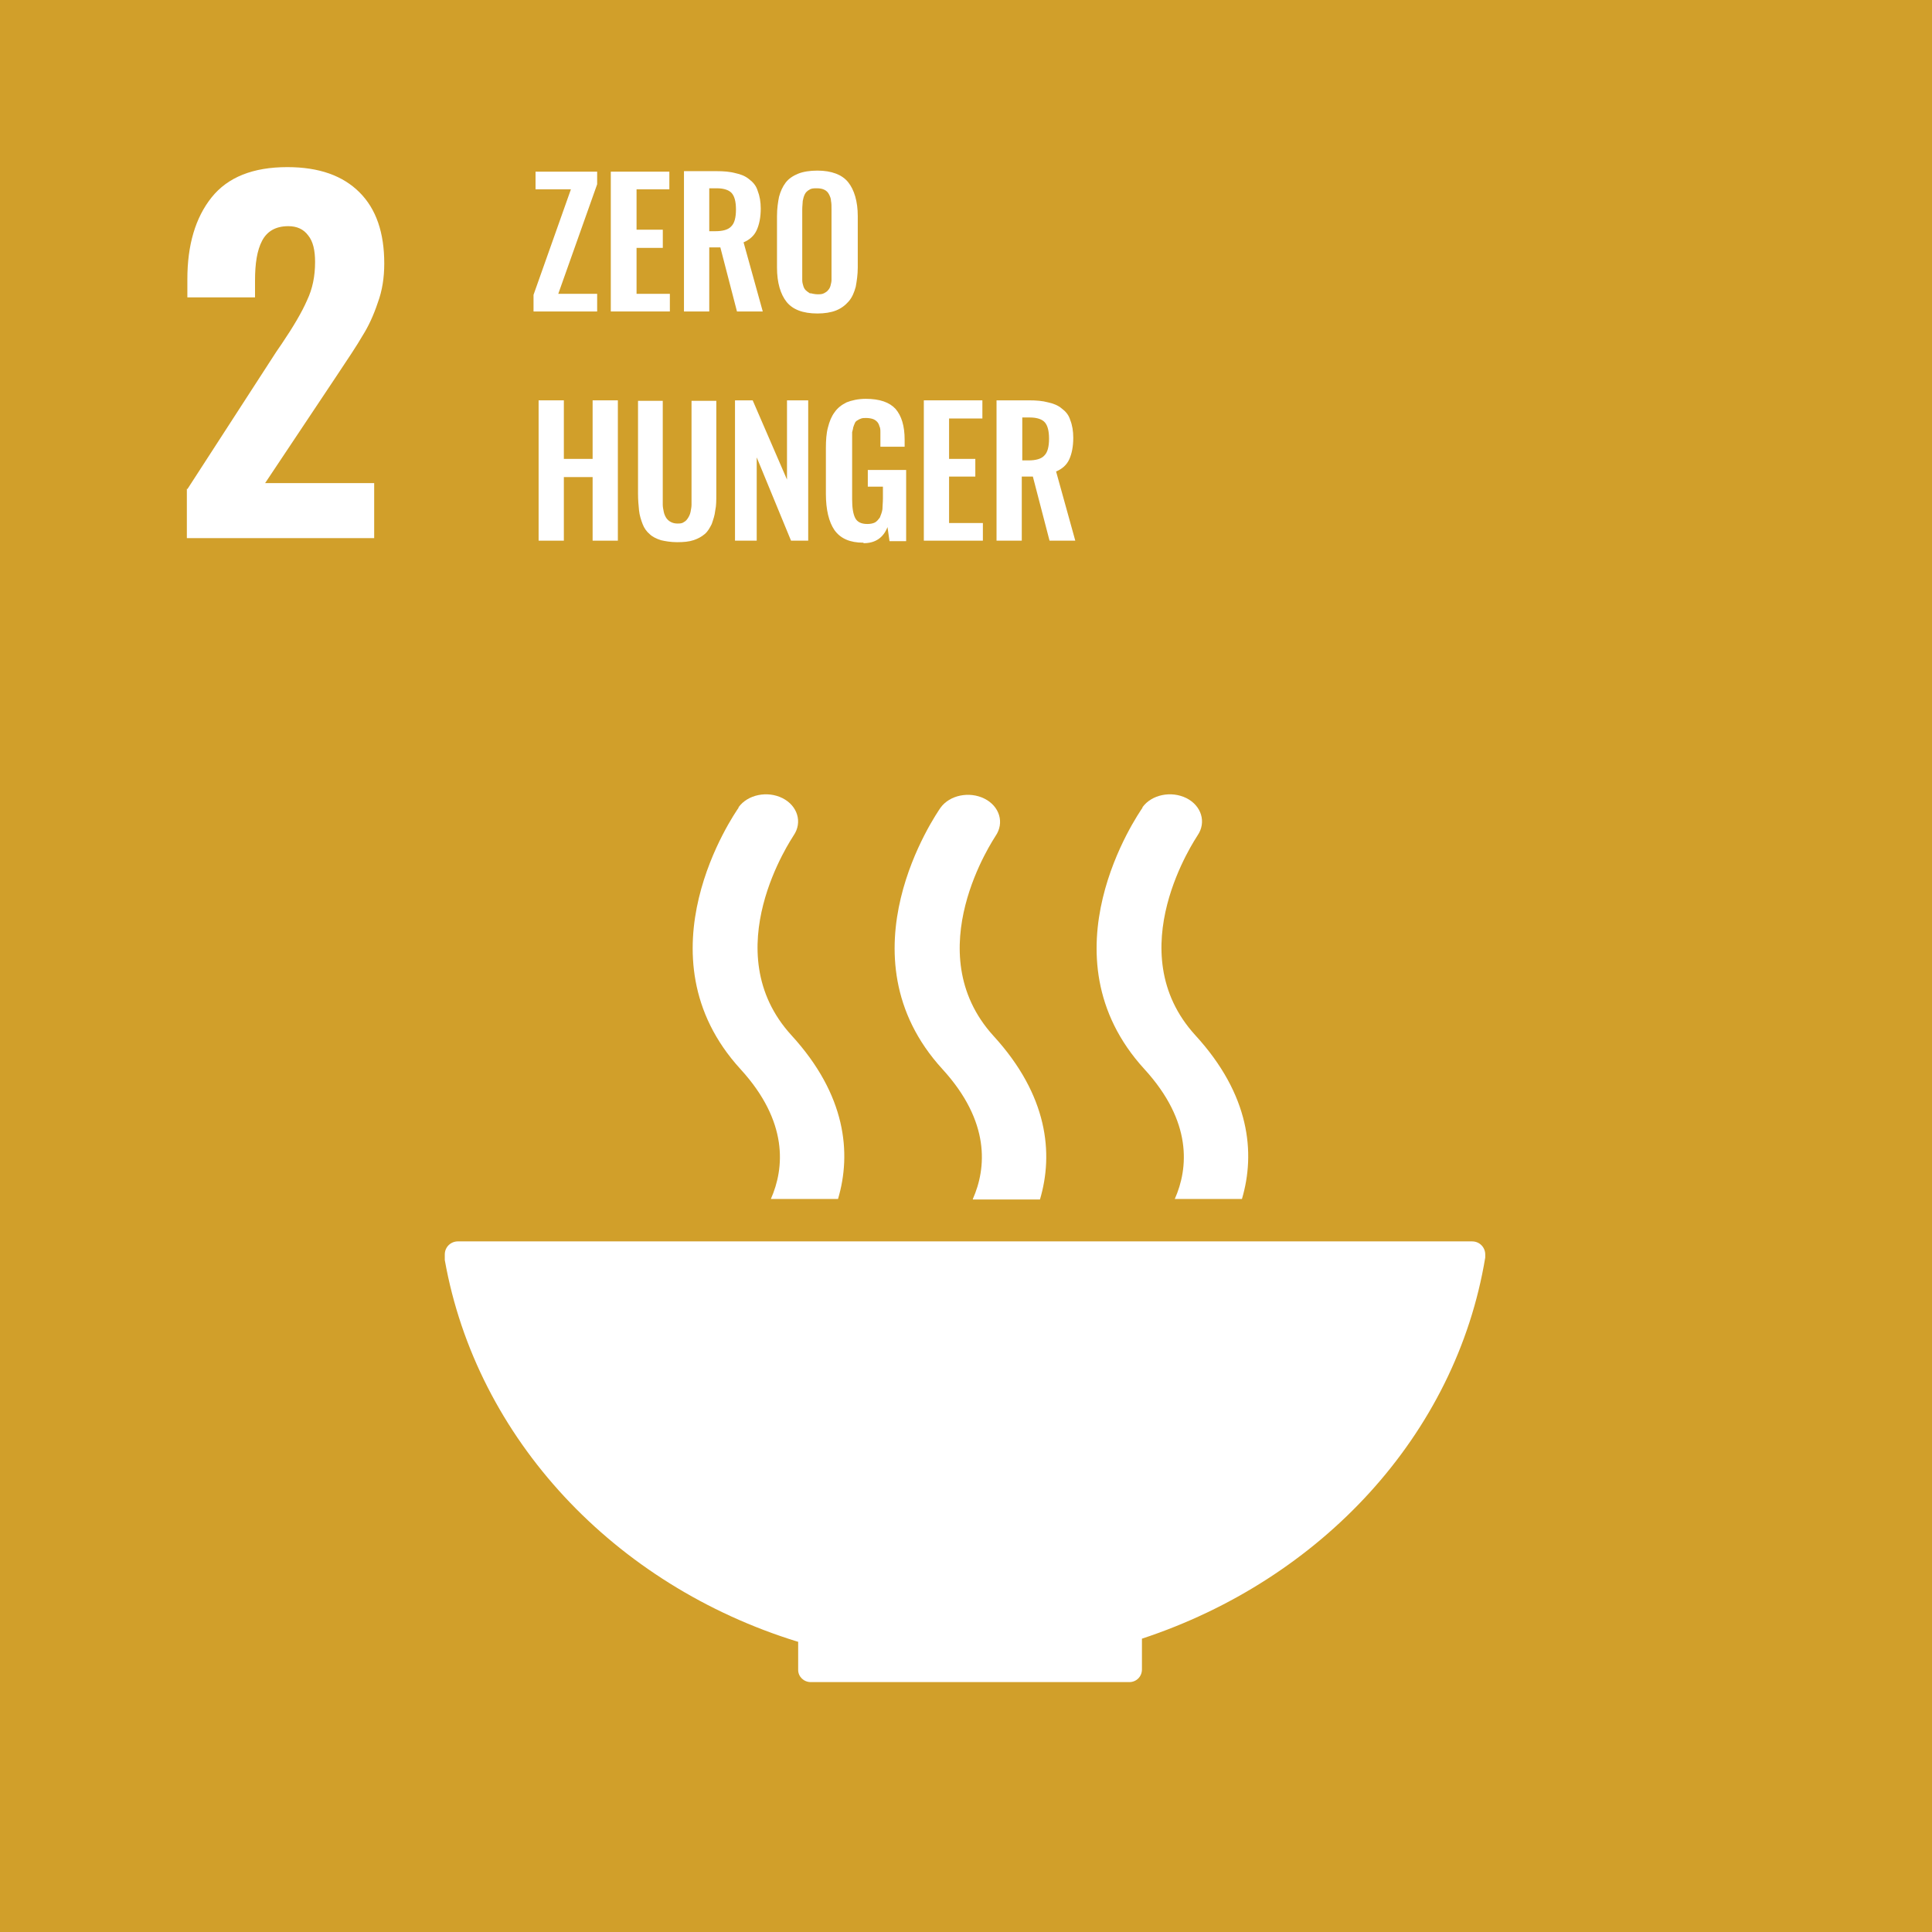
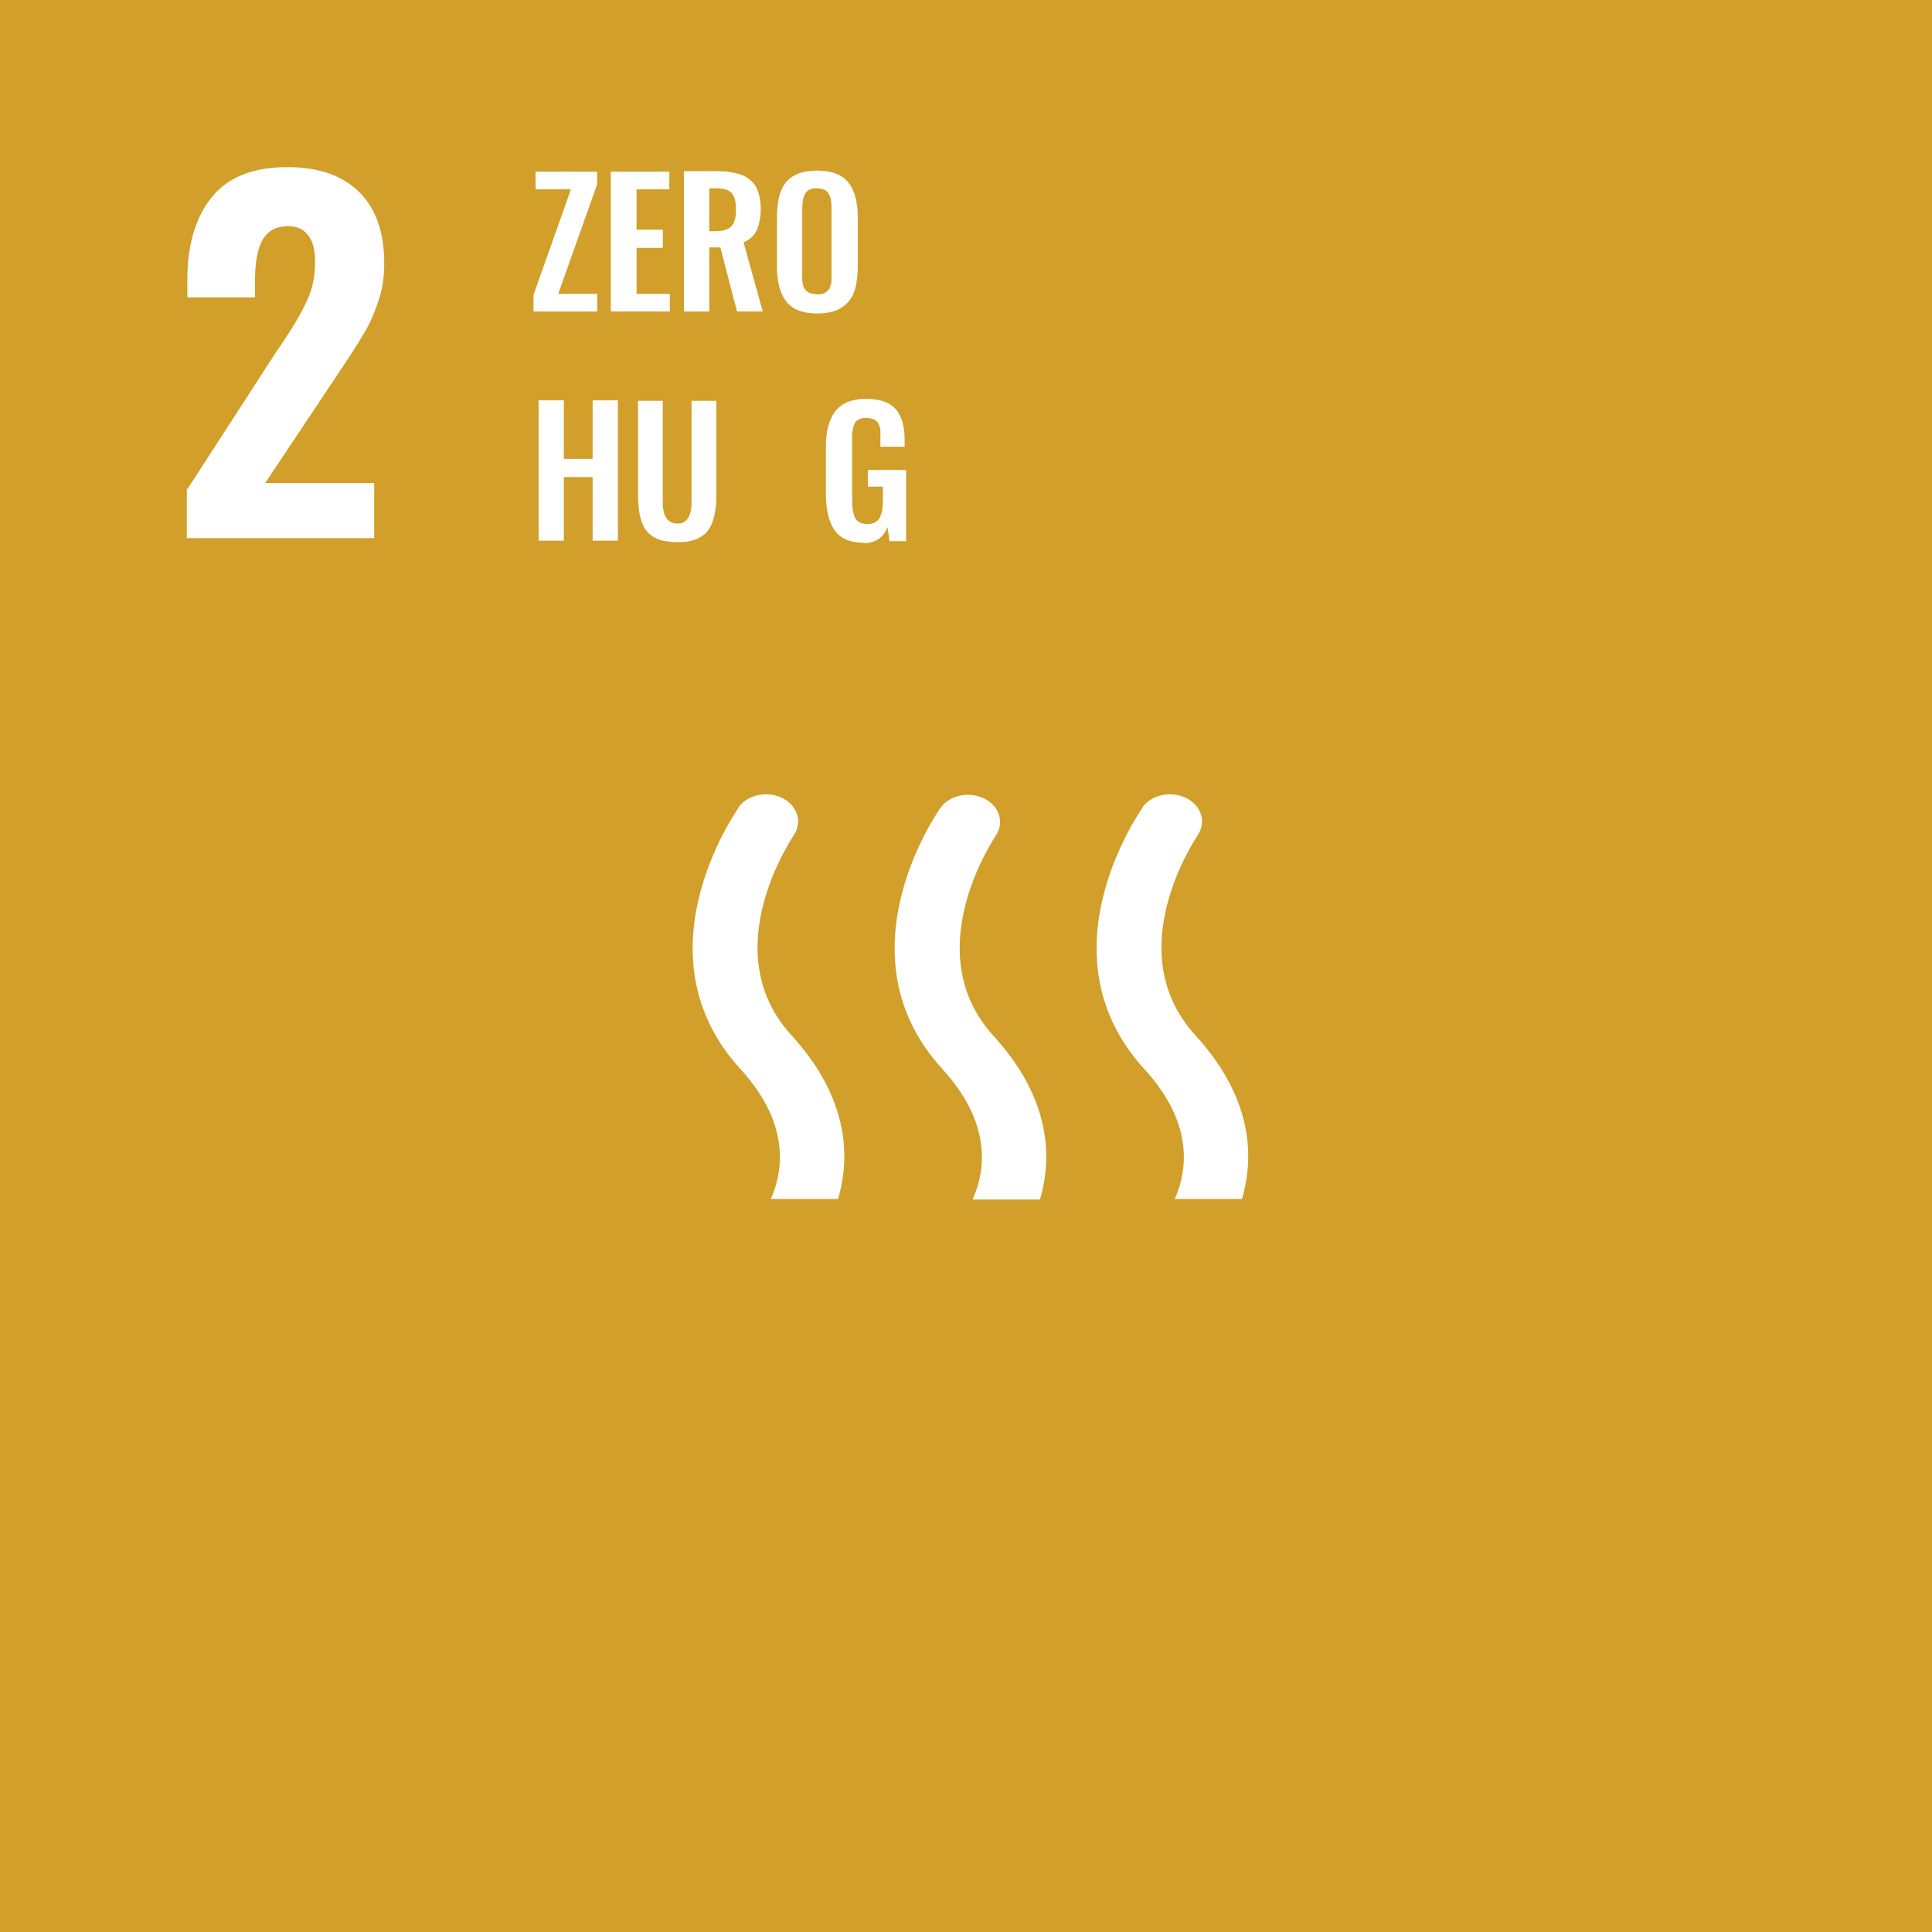
<svg xmlns="http://www.w3.org/2000/svg" width="46" height="46" viewBox="0 0 46 46" fill="none">
  <rect x="0" y="0" width="46" height="46" fill="#333333" stroke="none" />
  <g clip-path="url(#clip0_883_4091)">
    <path d="M46 0H0V46H46V0Z" fill="#D19F2A" />
-     <path d="M19.004 39.088V39.737C19.004 39.737 19.004 39.737 19.004 39.749C19.004 39.749 19.004 39.749 19.004 39.761C19.004 39.918 19.136 40.05 19.304 40.05H26.889C27.057 40.05 27.189 39.918 27.189 39.749V39.016C31.456 37.61 34.666 34.16 35.363 29.941V29.917C35.363 29.905 35.363 29.893 35.363 29.869C35.363 29.701 35.231 29.557 35.05 29.557H10.902C10.734 29.557 10.59 29.689 10.59 29.869V30.001C11.347 34.256 14.629 37.742 18.992 39.088" fill="white" />
    <path d="M27.202 19.232C27.106 19.376 24.762 22.742 27.25 25.458C28.392 26.708 28.296 27.814 27.971 28.547H29.57C29.894 27.453 29.762 26.071 28.464 24.653C26.625 22.645 28.488 19.941 28.512 19.893C28.728 19.58 28.608 19.184 28.248 19.003C27.887 18.823 27.418 18.919 27.202 19.22" fill="white" />
    <path d="M23.163 28.559H24.761C25.086 27.465 24.953 26.083 23.655 24.665C21.828 22.657 23.679 19.953 23.703 19.905C23.92 19.592 23.8 19.195 23.439 19.015C23.078 18.835 22.61 18.931 22.393 19.232C22.297 19.376 19.953 22.741 22.441 25.458C23.583 26.708 23.487 27.814 23.163 28.547" fill="white" />
    <path d="M17.585 19.232C17.488 19.376 15.145 22.742 17.633 25.458C18.775 26.708 18.678 27.814 18.354 28.547H19.953C20.277 27.453 20.145 26.071 18.847 24.653C17.008 22.645 18.871 19.941 18.895 19.893C19.111 19.58 18.991 19.184 18.63 19.003C18.27 18.823 17.801 18.919 17.585 19.22" fill="white" />
    <path d="M4.461 11.647L6.577 8.378L6.709 8.185C6.985 7.777 7.19 7.428 7.31 7.152C7.442 6.875 7.502 6.575 7.502 6.238C7.502 5.962 7.454 5.745 7.334 5.601C7.226 5.457 7.07 5.385 6.865 5.385C6.565 5.385 6.36 5.505 6.24 5.733C6.12 5.962 6.072 6.274 6.072 6.683V7.08H4.461V6.647C4.461 5.83 4.654 5.181 5.038 4.7C5.423 4.219 6.024 3.979 6.841 3.979C7.598 3.979 8.163 4.183 8.56 4.58C8.957 4.976 9.149 5.541 9.149 6.274C9.149 6.611 9.101 6.923 8.993 7.212C8.897 7.5 8.776 7.765 8.632 7.993C8.5 8.222 8.284 8.546 7.995 8.979L6.312 11.503H8.909V12.813H4.449V11.635L4.461 11.647Z" fill="white" />
    <path d="M12.703 7.416V7.02L13.593 4.508H12.751V4.087H14.218V4.387L13.292 6.996H14.218V7.416H12.703Z" fill="white" />
    <path d="M14.543 7.416V4.087H15.937V4.508H15.156V5.469H15.781V5.902H15.156V6.996H15.949V7.416H14.543Z" fill="white" />
    <path d="M16.887 5.505H17.031C17.211 5.505 17.343 5.469 17.415 5.385C17.487 5.313 17.523 5.181 17.523 4.988C17.523 4.796 17.487 4.676 17.427 4.604C17.367 4.531 17.247 4.483 17.067 4.483H16.887V5.493V5.505ZM16.285 7.416V4.075H17.055C17.235 4.075 17.379 4.087 17.512 4.123C17.632 4.147 17.752 4.195 17.836 4.267C17.932 4.339 18.004 4.423 18.04 4.543C18.088 4.664 18.113 4.808 18.113 4.964C18.113 5.181 18.076 5.349 18.016 5.481C17.956 5.613 17.848 5.709 17.704 5.77L18.161 7.416H17.547L17.151 5.89H16.887V7.416H16.273H16.285Z" fill="white" />
    <path d="M19.305 6.983C19.305 6.983 19.401 7.007 19.462 7.007C19.522 7.007 19.57 7.007 19.618 6.983C19.654 6.959 19.69 6.947 19.714 6.911C19.738 6.887 19.762 6.851 19.774 6.803C19.786 6.755 19.798 6.707 19.798 6.671C19.798 6.623 19.798 6.575 19.798 6.503V4.988C19.798 4.904 19.798 4.844 19.786 4.784C19.786 4.724 19.762 4.676 19.738 4.627C19.714 4.579 19.678 4.543 19.63 4.519C19.582 4.495 19.522 4.483 19.45 4.483C19.377 4.483 19.317 4.483 19.269 4.519C19.221 4.543 19.185 4.579 19.161 4.627C19.137 4.676 19.125 4.724 19.113 4.784C19.113 4.832 19.101 4.904 19.101 4.988V6.503C19.101 6.563 19.101 6.623 19.101 6.671C19.101 6.719 19.113 6.767 19.125 6.803C19.137 6.851 19.161 6.887 19.185 6.911C19.209 6.935 19.245 6.959 19.281 6.983M19.462 7.464C19.113 7.464 18.873 7.368 18.728 7.188C18.584 7.007 18.5 6.731 18.5 6.37V5.144C18.5 4.964 18.524 4.808 18.548 4.688C18.584 4.555 18.632 4.447 18.704 4.351C18.776 4.255 18.885 4.183 19.005 4.135C19.125 4.087 19.281 4.062 19.462 4.062C19.798 4.062 20.051 4.159 20.195 4.339C20.339 4.519 20.423 4.796 20.423 5.144V6.37C20.423 6.539 20.399 6.695 20.375 6.827C20.339 6.959 20.291 7.079 20.207 7.176C20.123 7.272 20.026 7.344 19.906 7.392C19.786 7.44 19.63 7.464 19.462 7.464Z" fill="white" />
    <path d="M12.824 12.873V9.532H13.425V10.926H14.11V9.532H14.711V12.873H14.11V11.359H13.425V12.873H12.824Z" fill="white" />
    <path d="M16.117 12.909C15.973 12.909 15.841 12.886 15.732 12.861C15.624 12.825 15.528 12.777 15.468 12.717C15.396 12.657 15.336 12.573 15.3 12.477C15.264 12.381 15.227 12.273 15.215 12.152C15.203 12.032 15.191 11.9 15.191 11.756V9.544H15.78V11.816C15.78 11.9 15.78 11.96 15.78 12.02C15.78 12.068 15.792 12.128 15.804 12.188C15.816 12.248 15.841 12.296 15.864 12.333C15.889 12.369 15.925 12.405 15.973 12.429C16.021 12.453 16.069 12.465 16.129 12.465C16.189 12.465 16.237 12.465 16.285 12.429C16.333 12.405 16.357 12.369 16.381 12.333C16.405 12.296 16.43 12.248 16.442 12.188C16.453 12.128 16.465 12.068 16.465 12.02C16.465 11.972 16.465 11.9 16.465 11.816V9.544H17.055V11.756C17.055 11.912 17.055 12.044 17.03 12.152C17.018 12.273 16.982 12.369 16.946 12.477C16.898 12.573 16.85 12.657 16.778 12.717C16.706 12.777 16.622 12.825 16.514 12.861C16.405 12.898 16.273 12.909 16.129 12.909" fill="white" />
-     <path d="M17.5 12.873V9.532H17.921L18.738 11.419V9.532H19.243V12.873H18.834L18.017 10.89V12.873H17.5Z" fill="white" />
    <path d="M20.553 12.921C20.241 12.921 20.013 12.825 19.868 12.621C19.736 12.428 19.664 12.14 19.664 11.755V10.674C19.664 10.481 19.676 10.313 19.712 10.181C19.748 10.037 19.796 9.916 19.868 9.82C19.941 9.712 20.037 9.64 20.157 9.58C20.277 9.532 20.433 9.496 20.614 9.496C20.95 9.496 21.179 9.58 21.323 9.736C21.467 9.904 21.539 10.145 21.539 10.469V10.637H20.962V10.469C20.962 10.397 20.962 10.337 20.962 10.289C20.962 10.241 20.962 10.193 20.938 10.145C20.926 10.097 20.902 10.06 20.878 10.037C20.854 10.012 20.818 9.988 20.782 9.976C20.746 9.964 20.686 9.952 20.626 9.952C20.578 9.952 20.541 9.952 20.506 9.964C20.469 9.976 20.445 9.988 20.409 10.012C20.385 10.024 20.361 10.049 20.349 10.085C20.337 10.109 20.325 10.145 20.313 10.181C20.313 10.205 20.301 10.241 20.289 10.289C20.289 10.337 20.289 10.373 20.289 10.409C20.289 10.445 20.289 10.493 20.289 10.541V11.888C20.289 12.092 20.313 12.236 20.361 12.332C20.409 12.428 20.506 12.476 20.65 12.476C20.722 12.476 20.782 12.464 20.83 12.441C20.878 12.416 20.914 12.368 20.95 12.32C20.974 12.26 20.998 12.2 21.01 12.128C21.01 12.056 21.022 11.972 21.022 11.864V11.587H20.662V11.19H21.575V12.885H21.179L21.131 12.549C21.034 12.801 20.842 12.933 20.566 12.933" fill="white" />
-     <path d="M21.996 12.873V9.532H23.39V9.964H22.597V10.926H23.222V11.347H22.597V12.453H23.402V12.873H21.996Z" fill="white" />
-     <path d="M24.34 10.962H24.484C24.664 10.962 24.797 10.926 24.869 10.842C24.941 10.77 24.977 10.638 24.977 10.445C24.977 10.253 24.941 10.133 24.881 10.061C24.821 9.988 24.701 9.94 24.52 9.94H24.34V10.95V10.962ZM23.727 12.873V9.532H24.496C24.676 9.532 24.821 9.544 24.953 9.58C25.073 9.604 25.193 9.652 25.277 9.724C25.374 9.796 25.446 9.88 25.482 10.001C25.53 10.121 25.554 10.265 25.554 10.421C25.554 10.638 25.518 10.806 25.458 10.938C25.398 11.07 25.289 11.166 25.145 11.226L25.602 12.873H24.989L24.592 11.347H24.328V12.873H23.715H23.727Z" fill="white" />
  </g>
  <defs>
    <clipPath id="clip0_883_4091">
      <rect width="46" height="46" fill="white" />
    </clipPath>
  </defs>
</svg>